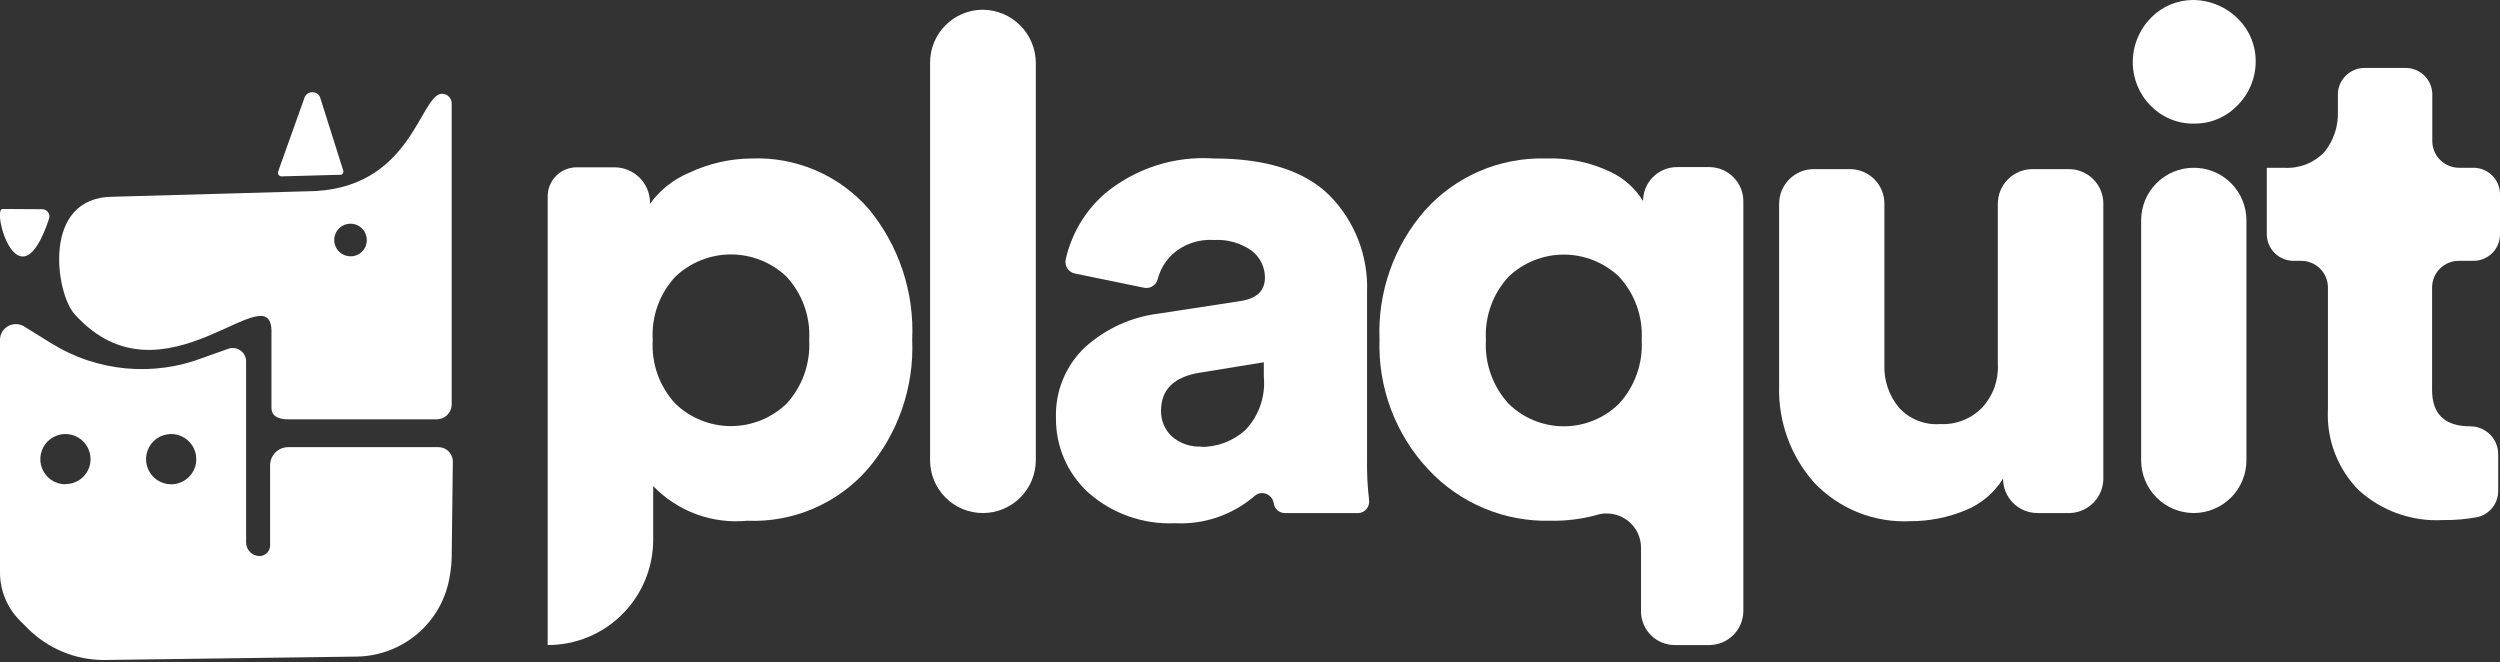
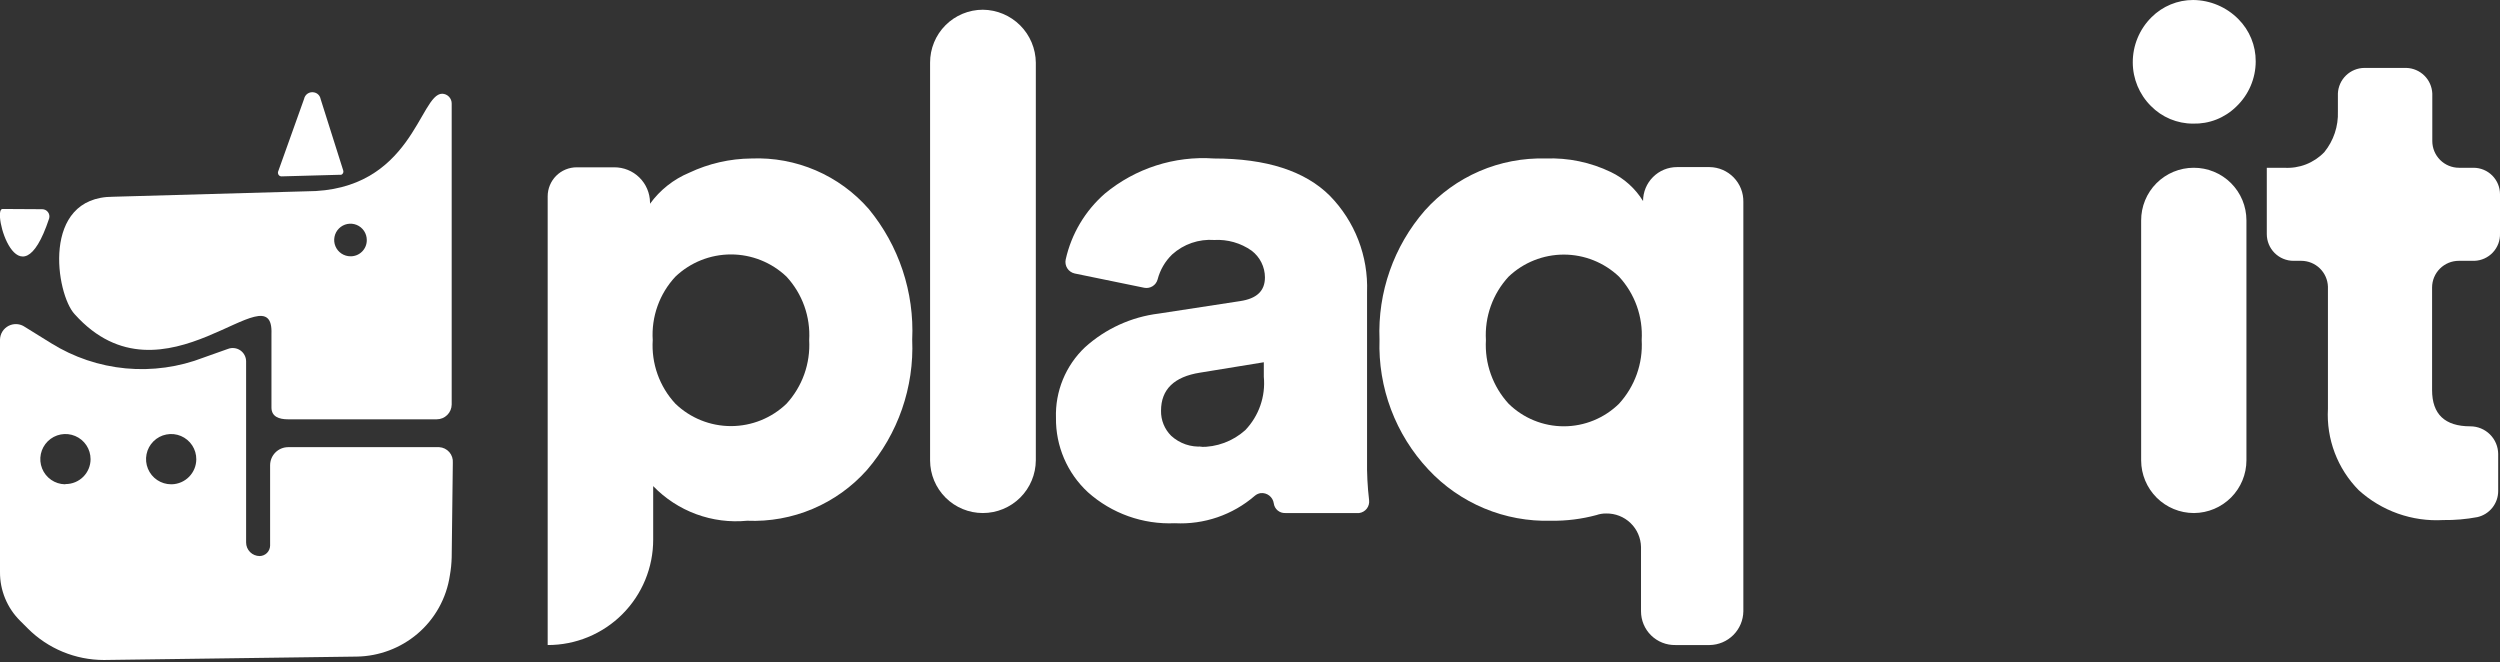
<svg xmlns="http://www.w3.org/2000/svg" width="185" height="49" viewBox="0 0 185 49" fill="none">
  <rect x="0" y="0" width="185" height="49" fill="#333333" stroke="none" />
  <g clip-path="url(#clip0_66_202)">
    <path d="M40.528 47.733V14.526C40.528 14.244 40.584 13.965 40.692 13.705C40.8 13.445 40.957 13.209 41.157 13.009C41.356 12.81 41.592 12.652 41.852 12.545C42.112 12.437 42.391 12.381 42.673 12.381H45.454C46.149 12.377 46.817 12.647 47.313 13.134C47.809 13.62 48.093 14.284 48.101 14.978V15.079C48.838 14.061 49.841 13.267 51 12.783C52.441 12.101 54.013 11.741 55.607 11.728C57.241 11.661 58.869 11.963 60.371 12.609C61.873 13.256 63.211 14.231 64.286 15.464C66.521 18.176 67.667 21.621 67.503 25.131C67.654 28.657 66.456 32.108 64.152 34.782C63.045 36.025 61.676 37.007 60.143 37.656C58.61 38.305 56.952 38.605 55.289 38.535C54.012 38.659 52.723 38.493 51.519 38.049C50.315 37.605 49.227 36.895 48.336 35.971V39.925C48.338 40.951 48.138 41.967 47.746 42.916C47.355 43.864 46.779 44.725 46.054 45.451C45.329 46.176 44.467 46.751 43.519 47.143C42.571 47.535 41.554 47.735 40.528 47.733ZM58.204 29.873C58.783 29.239 59.23 28.497 59.518 27.688C59.805 26.88 59.928 26.022 59.88 25.165C59.93 24.31 59.808 23.455 59.52 22.649C59.232 21.843 58.784 21.103 58.204 20.474C57.095 19.418 55.622 18.828 54.091 18.828C52.56 18.828 51.087 19.418 49.978 20.474C49.394 21.101 48.945 21.84 48.657 22.647C48.369 23.453 48.248 24.31 48.302 25.165C48.248 26.022 48.368 26.882 48.656 27.691C48.944 28.5 49.394 29.243 49.978 29.873C51.083 30.936 52.557 31.531 54.091 31.531C55.625 31.531 57.099 30.936 58.204 29.873Z" fill="white" />
    <path d="M72.73 0.72C73.767 0.729 74.76 1.145 75.493 1.878C76.226 2.612 76.642 3.604 76.651 4.641V34.061C76.646 35.098 76.231 36.091 75.497 36.823C74.762 37.554 73.767 37.965 72.73 37.965C71.698 37.965 70.707 37.556 69.976 36.828C69.244 36.099 68.831 35.111 68.826 34.078V4.641C68.824 4.127 68.924 3.617 69.119 3.142C69.314 2.666 69.601 2.234 69.964 1.87C70.327 1.505 70.758 1.216 71.233 1.019C71.707 0.822 72.216 0.72 72.73 0.72Z" fill="white" />
    <path d="M78.142 30.928C78.109 29.955 78.284 28.986 78.653 28.084C79.023 27.183 79.579 26.371 80.286 25.701C81.806 24.326 83.714 23.454 85.748 23.205L91.763 22.283C93.003 22.099 93.606 21.529 93.606 20.524C93.604 20.141 93.514 19.763 93.342 19.42C93.171 19.077 92.923 18.778 92.617 18.547C91.811 17.98 90.837 17.703 89.853 17.759C89.288 17.718 88.721 17.792 88.185 17.976C87.649 18.16 87.157 18.452 86.737 18.832C86.217 19.336 85.846 19.974 85.664 20.675C85.609 20.884 85.476 21.065 85.292 21.18C85.109 21.295 84.889 21.336 84.676 21.295L79.532 20.239C79.42 20.215 79.313 20.169 79.219 20.104C79.124 20.039 79.043 19.956 78.981 19.859C78.919 19.763 78.876 19.655 78.856 19.542C78.835 19.429 78.838 19.313 78.862 19.2C79.284 17.308 80.3 15.6 81.761 14.325C84.019 12.454 86.911 11.524 89.836 11.728C93.712 11.728 96.571 12.649 98.414 14.492C99.329 15.429 100.045 16.541 100.517 17.762C100.99 18.983 101.209 20.288 101.162 21.596V34.011C101.145 35.013 101.195 36.015 101.313 37.01C101.341 37.234 101.28 37.461 101.142 37.64C101.003 37.819 100.8 37.936 100.576 37.965H95.114C94.907 37.975 94.704 37.906 94.545 37.773C94.386 37.639 94.284 37.45 94.259 37.245C94.226 37.018 94.106 36.813 93.925 36.672C93.744 36.532 93.516 36.467 93.288 36.491C93.126 36.516 92.975 36.585 92.852 36.692C91.216 38.105 89.097 38.832 86.938 38.719C84.576 38.822 82.267 37.998 80.504 36.424C79.748 35.724 79.147 34.873 78.74 33.926C78.334 32.98 78.13 31.959 78.142 30.928ZM88.797 33.073C90.031 33.1 91.229 32.657 92.148 31.833C92.648 31.311 93.029 30.688 93.266 30.006C93.504 29.323 93.591 28.598 93.522 27.879V26.807L88.797 27.577C86.888 27.879 85.916 28.817 85.916 30.392C85.909 30.737 85.972 31.08 86.102 31.399C86.231 31.719 86.425 32.009 86.67 32.252C86.978 32.533 87.341 32.748 87.736 32.884C88.13 33.019 88.549 33.072 88.965 33.039L88.797 33.073Z" fill="white" />
    <path d="M126.511 47.733H123.981C123.649 47.739 123.319 47.68 123.011 47.557C122.702 47.435 122.421 47.252 122.184 47.02C121.946 46.787 121.758 46.51 121.629 46.203C121.501 45.897 121.435 45.568 121.435 45.236V40.478C121.428 40.146 121.356 39.818 121.223 39.514C121.09 39.209 120.898 38.934 120.658 38.704C120.419 38.474 120.136 38.293 119.827 38.172C119.517 38.051 119.187 37.992 118.855 37.998C118.609 37.995 118.366 38.035 118.134 38.116C117.042 38.41 115.914 38.551 114.783 38.535C113.088 38.584 111.401 38.273 109.835 37.62C108.269 36.967 106.861 35.988 105.703 34.748C104.496 33.462 103.556 31.951 102.935 30.3C102.314 28.65 102.025 26.893 102.084 25.131C101.94 21.637 103.138 18.22 105.434 15.581C106.555 14.327 107.937 13.332 109.482 12.666C111.027 12.001 112.699 11.681 114.381 11.728C116.048 11.664 117.704 12.009 119.206 12.733C120.189 13.204 121.015 13.949 121.586 14.878C121.586 14.211 121.85 13.572 122.322 13.101C122.793 12.629 123.432 12.365 124.099 12.365H126.511C126.845 12.369 127.174 12.439 127.481 12.572C127.787 12.704 128.064 12.895 128.296 13.135C128.528 13.375 128.711 13.658 128.833 13.969C128.955 14.279 129.014 14.611 129.008 14.945V45.236C128.999 45.896 128.733 46.526 128.267 46.992C127.801 47.458 127.171 47.724 126.511 47.733ZM111.634 20.474C111.053 21.103 110.606 21.843 110.318 22.648C110.03 23.455 109.908 24.31 109.958 25.165C109.909 26.022 110.032 26.88 110.32 27.688C110.608 28.497 111.054 29.239 111.634 29.873C112.724 30.945 114.192 31.546 115.722 31.546C117.251 31.546 118.719 30.945 119.81 29.873C120.389 29.239 120.835 28.497 121.123 27.688C121.411 26.88 121.534 26.022 121.485 25.165C121.535 24.31 121.413 23.455 121.125 22.648C120.837 21.843 120.39 21.103 119.81 20.474C118.707 19.425 117.243 18.84 115.722 18.84C114.2 18.84 112.736 19.425 111.634 20.474Z" fill="white" />
-     <path d="M150.788 37.965C150.452 37.967 150.119 37.903 149.808 37.776C149.497 37.649 149.215 37.462 148.976 37.225C148.738 36.988 148.549 36.707 148.42 36.397C148.291 36.087 148.225 35.754 148.225 35.418C147.561 36.492 146.568 37.32 145.393 37.781C144.122 38.3 142.762 38.568 141.389 38.568C140.064 38.635 138.741 38.415 137.509 37.924C136.277 37.432 135.166 36.68 134.252 35.72C132.51 33.758 131.582 31.205 131.655 28.583V15.079C131.655 14.399 131.925 13.747 132.406 13.266C132.886 12.786 133.538 12.515 134.218 12.515H136.899C137.235 12.515 137.567 12.582 137.877 12.711C138.187 12.84 138.469 13.029 138.705 13.267C138.942 13.505 139.129 13.788 139.256 14.099C139.383 14.41 139.448 14.743 139.445 15.079V26.974C139.396 28.132 139.778 29.266 140.518 30.158C140.899 30.58 141.372 30.91 141.901 31.122C142.429 31.334 142.999 31.423 143.567 31.381C144.144 31.412 144.72 31.318 145.258 31.107C145.795 30.896 146.281 30.573 146.683 30.158C147.082 29.727 147.39 29.22 147.589 28.667C147.787 28.114 147.872 27.527 147.839 26.941V15.079C147.839 14.402 148.107 13.752 148.584 13.272C149.061 12.792 149.709 12.52 150.386 12.515H153.083C153.421 12.513 153.755 12.578 154.067 12.706C154.379 12.834 154.662 13.023 154.901 13.261C155.139 13.5 155.328 13.783 155.456 14.095C155.584 14.407 155.649 14.742 155.647 15.079V35.301C155.674 35.978 155.432 36.639 154.974 37.138C154.515 37.637 153.878 37.935 153.201 37.965H150.788Z" fill="white" />
    <path d="M162.298 1.66665e-05C163.56 0.012 164.765 0.524 165.649 1.424C166.056 1.834 166.378 2.321 166.596 2.855C166.815 3.39 166.926 3.963 166.922 4.54C166.922 5.167 166.794 5.788 166.546 6.364C166.299 6.94 165.936 7.46 165.482 7.891C165.06 8.305 164.559 8.63 164.01 8.846C163.46 9.062 162.872 9.164 162.281 9.148C161.701 9.149 161.127 9.033 160.591 8.809C160.056 8.584 159.571 8.255 159.165 7.841C158.31 6.989 157.828 5.832 157.825 4.624C157.822 4.001 157.943 3.384 158.182 2.808C158.421 2.233 158.772 1.711 159.215 1.273C159.62 0.868 160.101 0.547 160.63 0.329C161.159 0.11 161.726 -0.002 162.298 1.66665e-05Z" fill="white" />
    <path d="M162.349 37.965C161.316 37.965 160.326 37.556 159.594 36.828C158.863 36.099 158.449 35.111 158.445 34.078V16.319C158.443 15.807 158.542 15.3 158.736 14.826C158.93 14.352 159.216 13.922 159.577 13.559C159.939 13.197 160.368 12.909 160.84 12.712C161.313 12.516 161.82 12.415 162.332 12.415C162.844 12.413 163.351 12.511 163.824 12.706C164.298 12.9 164.728 13.186 165.091 13.547C165.454 13.909 165.742 14.338 165.938 14.81C166.134 15.283 166.236 15.79 166.236 16.302V34.061C166.236 35.091 165.829 36.079 165.104 36.81C164.379 37.541 163.395 37.956 162.365 37.965H162.349Z" fill="white" />
    <path d="M179.99 6.92V10.438C179.99 10.962 180.199 11.465 180.569 11.836C180.94 12.207 181.443 12.415 181.967 12.415H183.04C183.56 12.415 184.058 12.621 184.426 12.989C184.793 13.357 185 13.855 185 14.375V17.274C185.009 17.531 184.967 17.788 184.877 18.029C184.786 18.27 184.649 18.491 184.473 18.68C184.298 18.868 184.086 19.02 183.852 19.126C183.617 19.233 183.364 19.292 183.107 19.301H181.951C181.691 19.301 181.434 19.352 181.194 19.451C180.954 19.551 180.736 19.696 180.553 19.88C180.369 20.064 180.223 20.282 180.124 20.521C180.025 20.761 179.974 21.018 179.974 21.278V28.867C179.974 30.643 180.912 31.548 182.805 31.548C183.349 31.548 183.87 31.763 184.256 32.146C184.642 32.529 184.861 33.049 184.866 33.592V36.34C184.865 36.788 184.713 37.223 184.433 37.573C184.153 37.923 183.762 38.168 183.324 38.267C182.49 38.423 181.643 38.496 180.795 38.484C179.658 38.549 178.521 38.386 177.448 38.007C176.375 37.627 175.388 37.038 174.545 36.273C173.767 35.485 173.162 34.542 172.77 33.507C172.377 32.471 172.206 31.364 172.267 30.258V21.211C172.249 20.701 172.036 20.218 171.67 19.862C171.305 19.506 170.816 19.305 170.306 19.301H169.72C169.196 19.301 168.693 19.093 168.322 18.722C167.951 18.351 167.743 17.848 167.743 17.324V12.415H169.033C169.582 12.449 170.131 12.363 170.643 12.164C171.155 11.964 171.618 11.655 171.999 11.259C172.689 10.409 173.046 9.337 173.004 8.243V6.92C173.025 6.413 173.241 5.934 173.606 5.581C173.971 5.229 174.457 5.03 174.964 5.026H178.064C178.565 5.039 179.043 5.241 179.401 5.593C179.758 5.944 179.969 6.418 179.99 6.92Z" fill="white" />
    <path d="M0.184 15.464C-0.653 15.464 1.407 22.886 3.636 16.168C3.659 16.087 3.664 16.003 3.649 15.921C3.634 15.838 3.599 15.761 3.549 15.694C3.498 15.627 3.433 15.573 3.358 15.536C3.283 15.499 3.2 15.48 3.116 15.481L0.184 15.464Z" fill="white" />
    <path d="M32.721 6.936C31.046 6.936 30.51 14.157 22.669 14.157L8.377 14.559C3.016 14.559 4.138 21.78 5.529 23.255C12.097 30.576 20.273 19.803 20.088 24.712V30.158C20.088 30.828 20.641 31.029 21.311 31.029H32.319C32.609 31.029 32.888 30.915 33.095 30.711C33.302 30.507 33.42 30.23 33.425 29.94V7.673C33.427 7.579 33.411 7.485 33.376 7.396C33.342 7.308 33.291 7.228 33.226 7.159C33.16 7.091 33.082 7.036 32.996 6.997C32.909 6.959 32.816 6.938 32.721 6.936ZM25.936 18.966C25.697 18.966 25.464 18.895 25.265 18.762C25.067 18.63 24.913 18.442 24.821 18.221C24.73 18.001 24.706 17.758 24.753 17.524C24.799 17.29 24.914 17.075 25.083 16.907C25.251 16.738 25.466 16.623 25.7 16.576C25.934 16.53 26.177 16.554 26.397 16.645C26.618 16.736 26.806 16.891 26.939 17.089C27.071 17.288 27.142 17.521 27.142 17.759C27.144 17.919 27.115 18.076 27.055 18.224C26.995 18.371 26.906 18.505 26.794 18.617C26.681 18.73 26.547 18.819 26.4 18.879C26.253 18.938 26.095 18.968 25.936 18.966Z" fill="white" />
    <path d="M32.319 33.09H21.312C20.959 33.094 20.622 33.237 20.375 33.488C20.127 33.739 19.988 34.077 19.988 34.43V40.378C19.984 40.581 19.901 40.774 19.758 40.918C19.614 41.062 19.42 41.144 19.217 41.148C18.951 41.148 18.695 41.042 18.506 40.854C18.318 40.665 18.212 40.41 18.212 40.143V26.74C18.212 26.58 18.172 26.422 18.098 26.281C18.023 26.139 17.915 26.018 17.784 25.927C17.652 25.837 17.5 25.78 17.341 25.761C17.182 25.741 17.021 25.761 16.872 25.818L15.079 26.455C13.244 27.167 11.268 27.443 9.308 27.26C7.348 27.076 5.458 26.44 3.787 25.399L1.843 24.193C1.669 24.072 1.465 24 1.253 23.985C1.042 23.971 0.83 24.014 0.641 24.11C0.452 24.207 0.292 24.352 0.179 24.532C0.066 24.712 0.005 24.919 0 25.131V42.338C-0.004 43.007 0.126 43.671 0.382 44.289C0.638 44.908 1.015 45.469 1.491 45.94L2.061 46.51C2.8 47.249 3.678 47.835 4.644 48.234C5.61 48.634 6.645 48.839 7.69 48.839L26.422 48.587C28.055 48.557 29.629 47.965 30.878 46.912C32.184 45.808 33.042 44.264 33.291 42.572C33.369 42.135 33.413 41.693 33.425 41.249L33.509 34.246C33.52 34.103 33.503 33.96 33.458 33.825C33.414 33.689 33.343 33.564 33.249 33.456C33.155 33.349 33.041 33.261 32.913 33.198C32.785 33.135 32.646 33.098 32.503 33.09H32.319ZM4.809 35.837C4.442 35.831 4.086 35.716 3.785 35.508C3.483 35.299 3.25 35.007 3.115 34.666C2.979 34.326 2.947 33.953 3.022 33.595C3.098 33.236 3.278 32.908 3.539 32.651C3.8 32.394 4.132 32.221 4.492 32.151C4.851 32.082 5.224 32.121 5.561 32.263C5.899 32.404 6.188 32.643 6.391 32.948C6.594 33.253 6.702 33.611 6.702 33.978C6.702 34.466 6.508 34.935 6.162 35.281C5.816 35.626 5.348 35.821 4.859 35.821L4.809 35.837ZM12.666 35.837C12.298 35.837 11.938 35.728 11.632 35.523C11.325 35.318 11.087 35.026 10.947 34.685C10.806 34.344 10.771 33.97 10.844 33.609C10.917 33.247 11.096 32.916 11.357 32.657C11.619 32.397 11.952 32.221 12.314 32.152C12.676 32.082 13.05 32.121 13.39 32.264C13.729 32.408 14.018 32.649 14.221 32.957C14.423 33.265 14.529 33.626 14.526 33.994C14.522 34.476 14.331 34.937 13.993 35.281C13.656 35.625 13.198 35.824 12.717 35.837H12.666Z" fill="white" />
    <path d="M20.826 13.052C20.764 13.052 20.705 13.03 20.659 12.99C20.613 12.95 20.582 12.894 20.574 12.834C20.565 12.795 20.565 12.755 20.574 12.716L22.501 7.322C22.517 7.241 22.549 7.164 22.595 7.096C22.64 7.028 22.699 6.97 22.768 6.924C22.837 6.879 22.913 6.848 22.994 6.833C23.075 6.818 23.158 6.819 23.238 6.836C23.359 6.858 23.47 6.916 23.557 7.003C23.644 7.09 23.702 7.201 23.724 7.322L25.399 12.616C25.421 12.678 25.417 12.746 25.389 12.806C25.361 12.866 25.311 12.912 25.249 12.934H25.131L20.826 13.052Z" fill="white" />
  </g>
  <defs>
    <clipPath id="clip0_66_202">
      <rect width="185" height="48.839" fill="white" />
    </clipPath>
  </defs>
</svg>